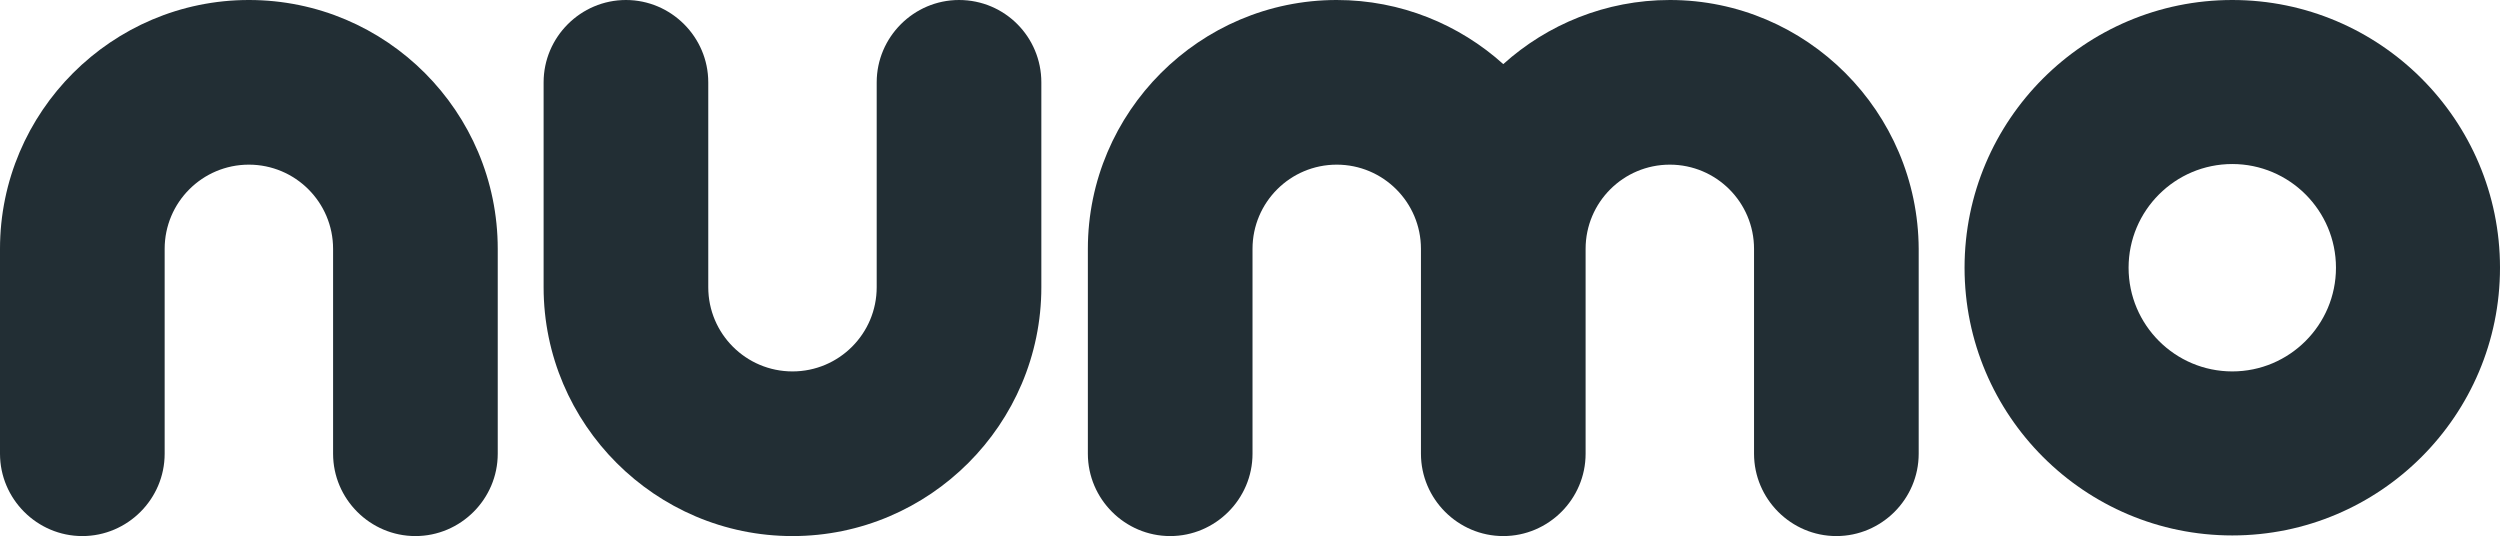
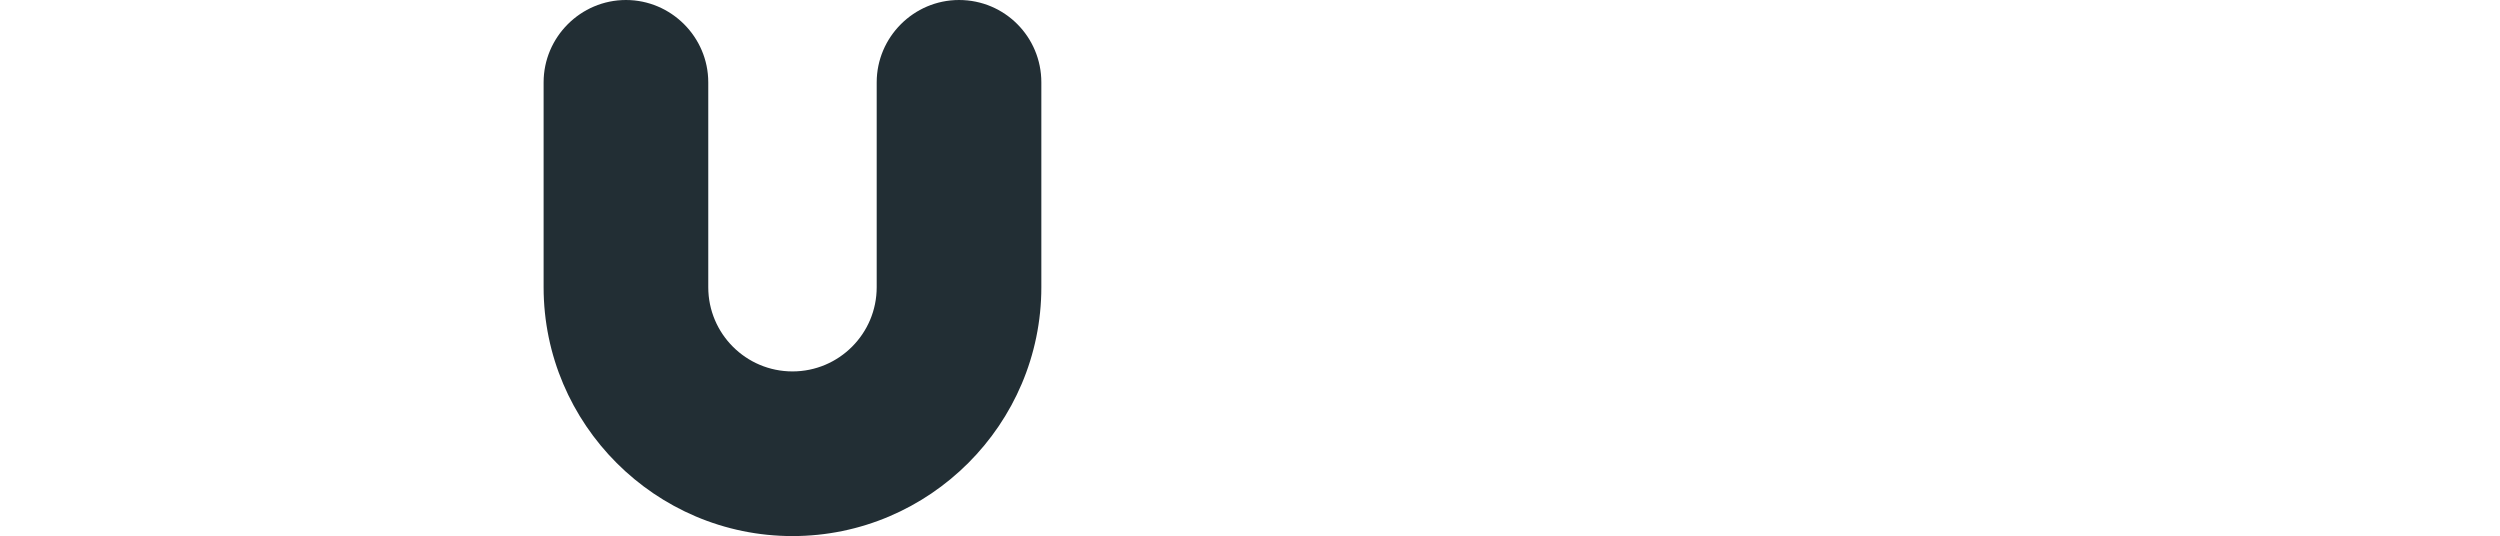
<svg xmlns="http://www.w3.org/2000/svg" viewBox="98.7 352.2 397.8 85.3" width="397.8" height="85.3">
  <defs>
    <style type="text/css">
	.st0{fill:#222E34;}
</style>
  </defs>
  <g>
-     <path class="st0" d="M138.3,352.2c-21.8,0-39.6,17.8-39.6,39.6v32.6c0,7.2,5.9,13.1,13.1,13.1c7.2,0,13.1-5.9,13.1-13.1v-32.6 c0-7.4,6-13.4,13.4-13.4c7.4,0,13.4,6,13.4,13.4v32.6c0,7.2,5.9,13.1,13.1,13.1c7.2,0,13.1-5.9,13.1-13.1v-32.6 C177.9,370,160.2,352.2,138.3,352.2z" />
-     <path class="st0" d="M364.4,352.2c-10.2,0-19.5,3.9-26.5,10.2c-7-6.3-16.3-10.2-26.5-10.2c-21.8,0-39.6,17.8-39.6,39.6v32.6 c0,7.2,5.9,13.1,13.1,13.1c7.2,0,13.1-5.9,13.1-13.1v-32.6c0-7.4,6-13.4,13.4-13.4c7.4,0,13.4,6,13.4,13.4v32.6 c0,7.2,5.9,13.1,13.1,13.1c7.2,0,13.1-5.9,13.1-13.1v-32.6c0-7.4,6-13.4,13.4-13.4c7.4,0,13.4,6,13.4,13.4v32.6 c0,7.2,5.9,13.1,13.1,13.1c7.2,0,13.1-5.9,13.1-13.1v-32.6C403.9,370,386.2,352.2,364.4,352.2z" />
    <path class="st0" d="M251.3,352.2c-7.2,0-13.1,5.9-13.1,13.1v32.6c0,7.4-6,13.4-13.4,13.4s-13.4-6-13.4-13.4v-32.6 c0-7.2-5.9-13.1-13.1-13.1c-7.2,0-13.1,5.9-13.1,13.1v32.6c0,21.8,17.8,39.6,39.6,39.6s39.6-17.8,39.6-39.6v-32.6 C264.4,358.1,258.6,352.2,251.3,352.2z" />
-     <path class="st0" d="M453.9,352.2c-23.5,0-42.6,19.1-42.6,42.6c0,23.5,19.1,42.6,42.6,42.6c23.5,0,42.6-19.1,42.6-42.6 C496.5,371.3,477.4,352.2,453.9,352.2z M453.9,411.3c-9.1,0-16.5-7.4-16.5-16.5c0-9.1,7.4-16.5,16.5-16.5c9.1,0,16.5,7.4,16.5,16.5 C470.4,403.9,463,411.3,453.9,411.3z" />
  </g>
</svg>